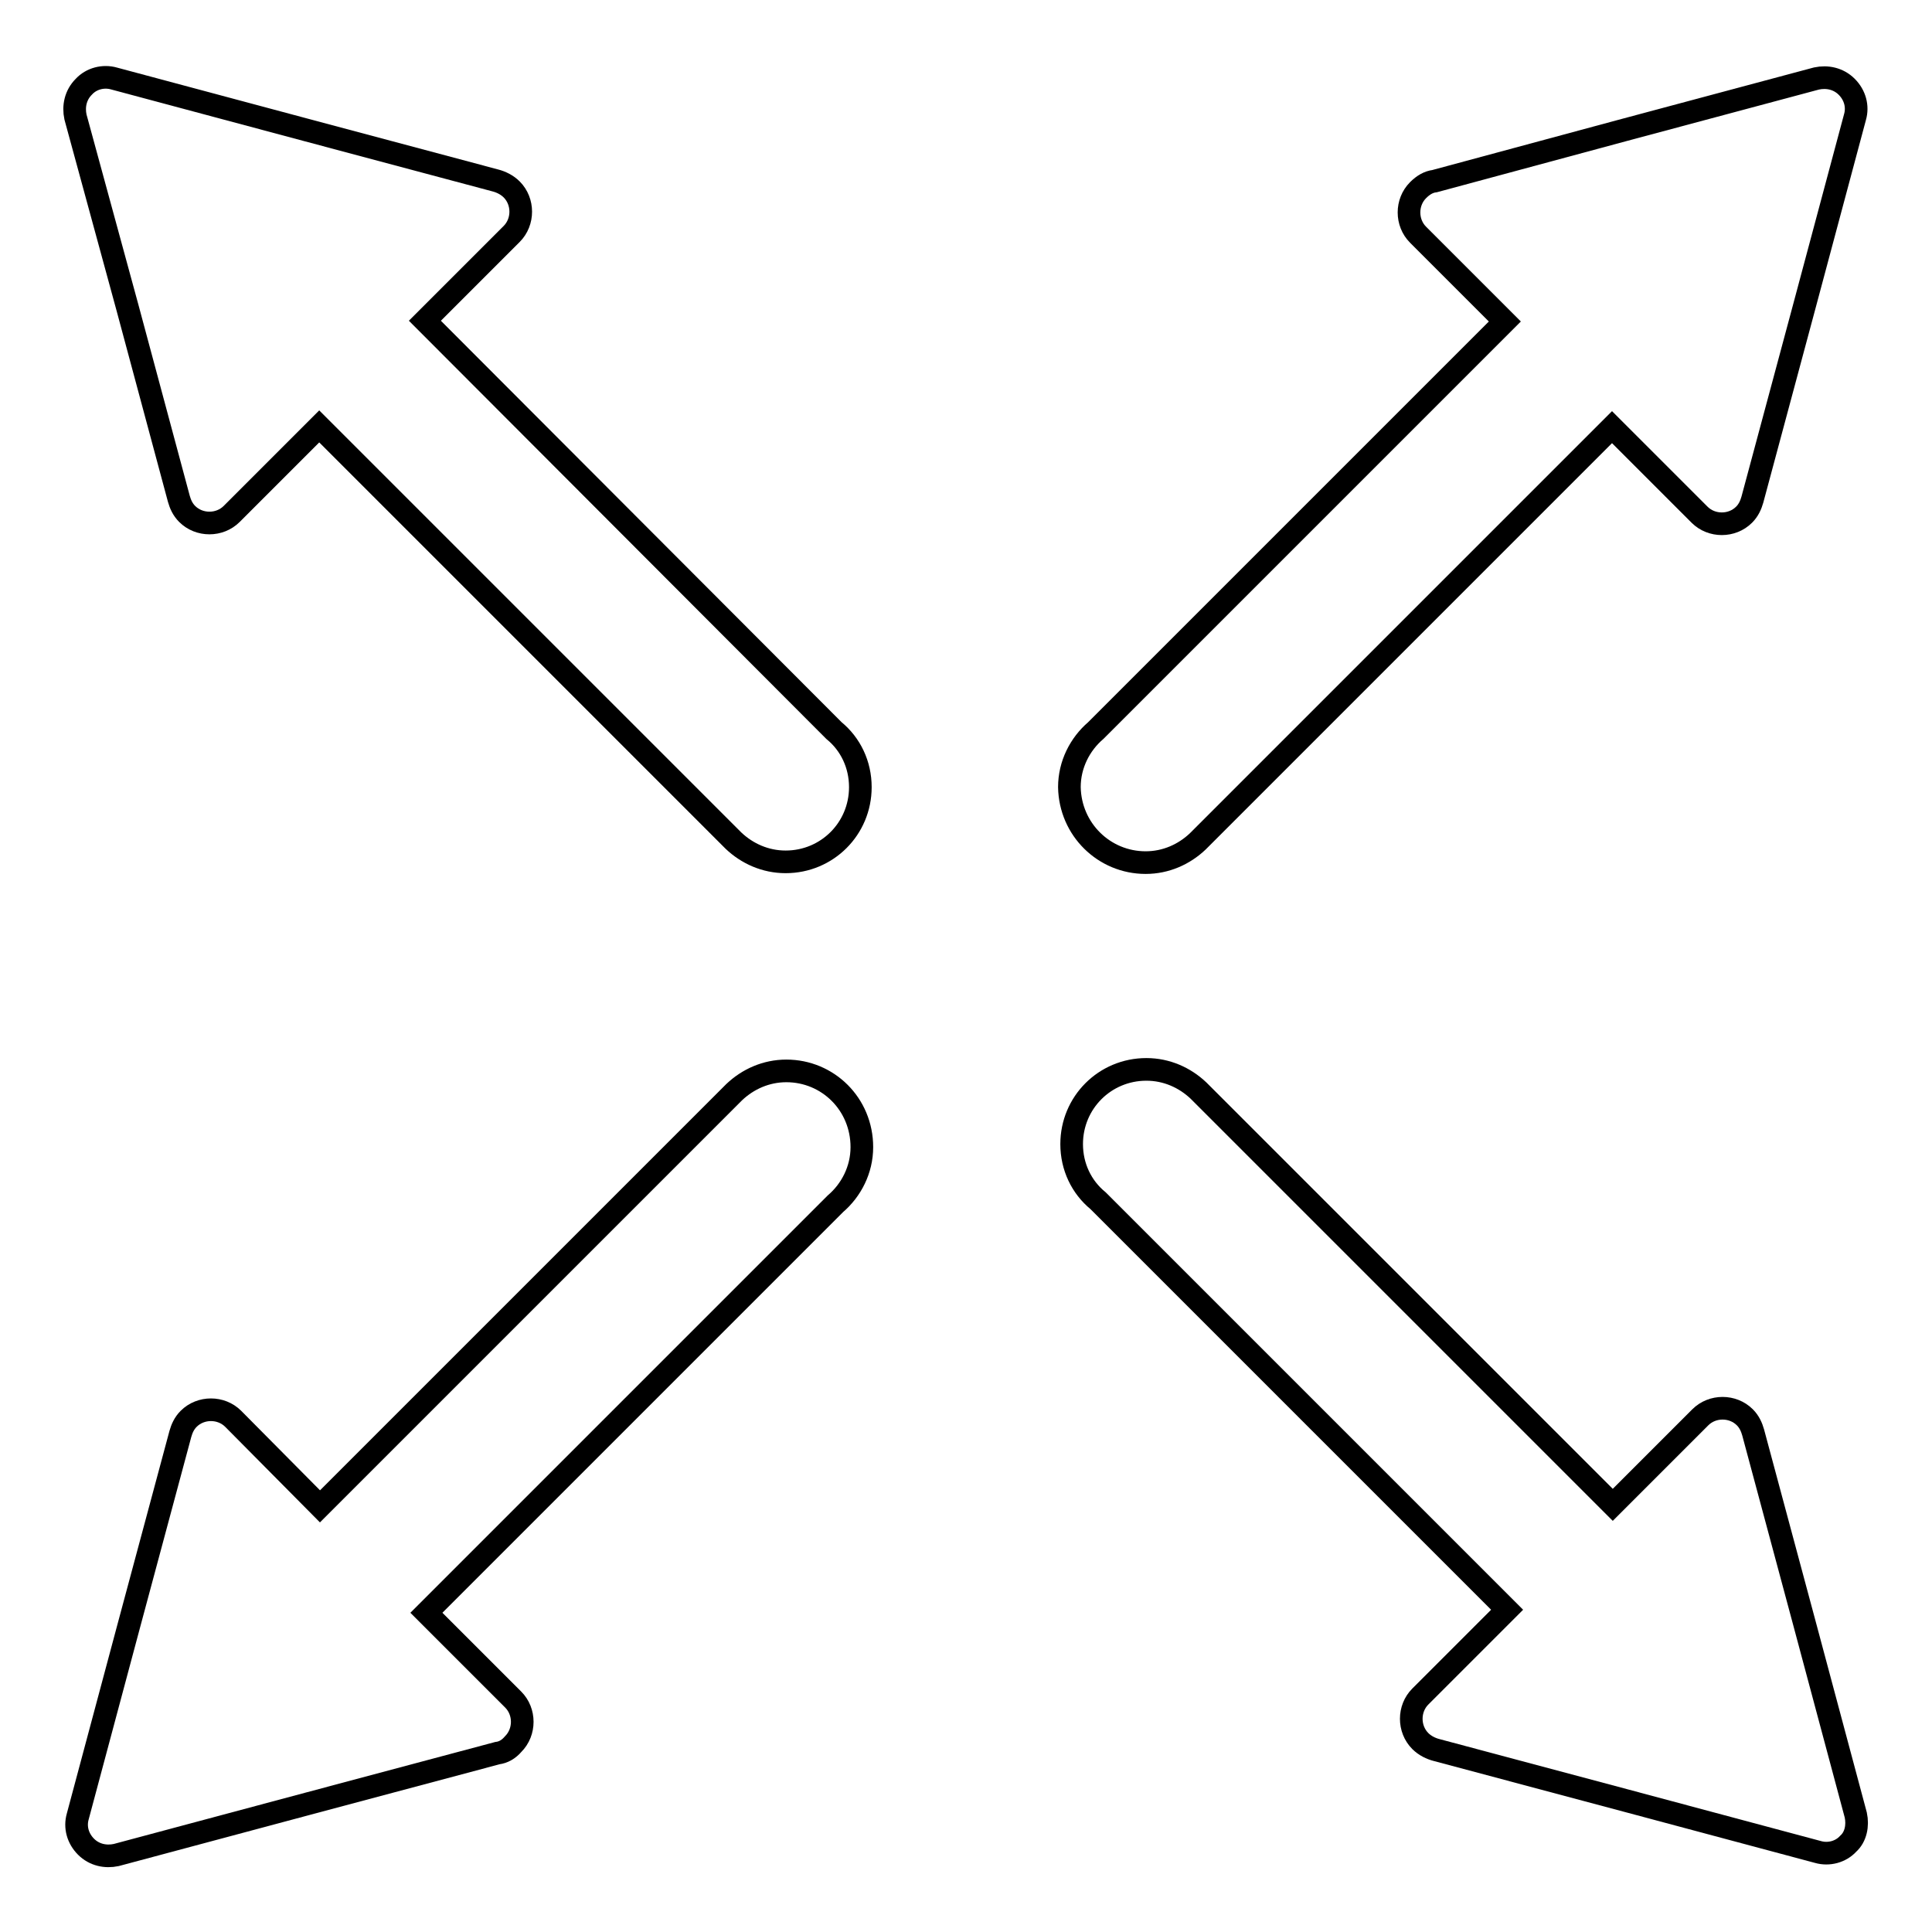
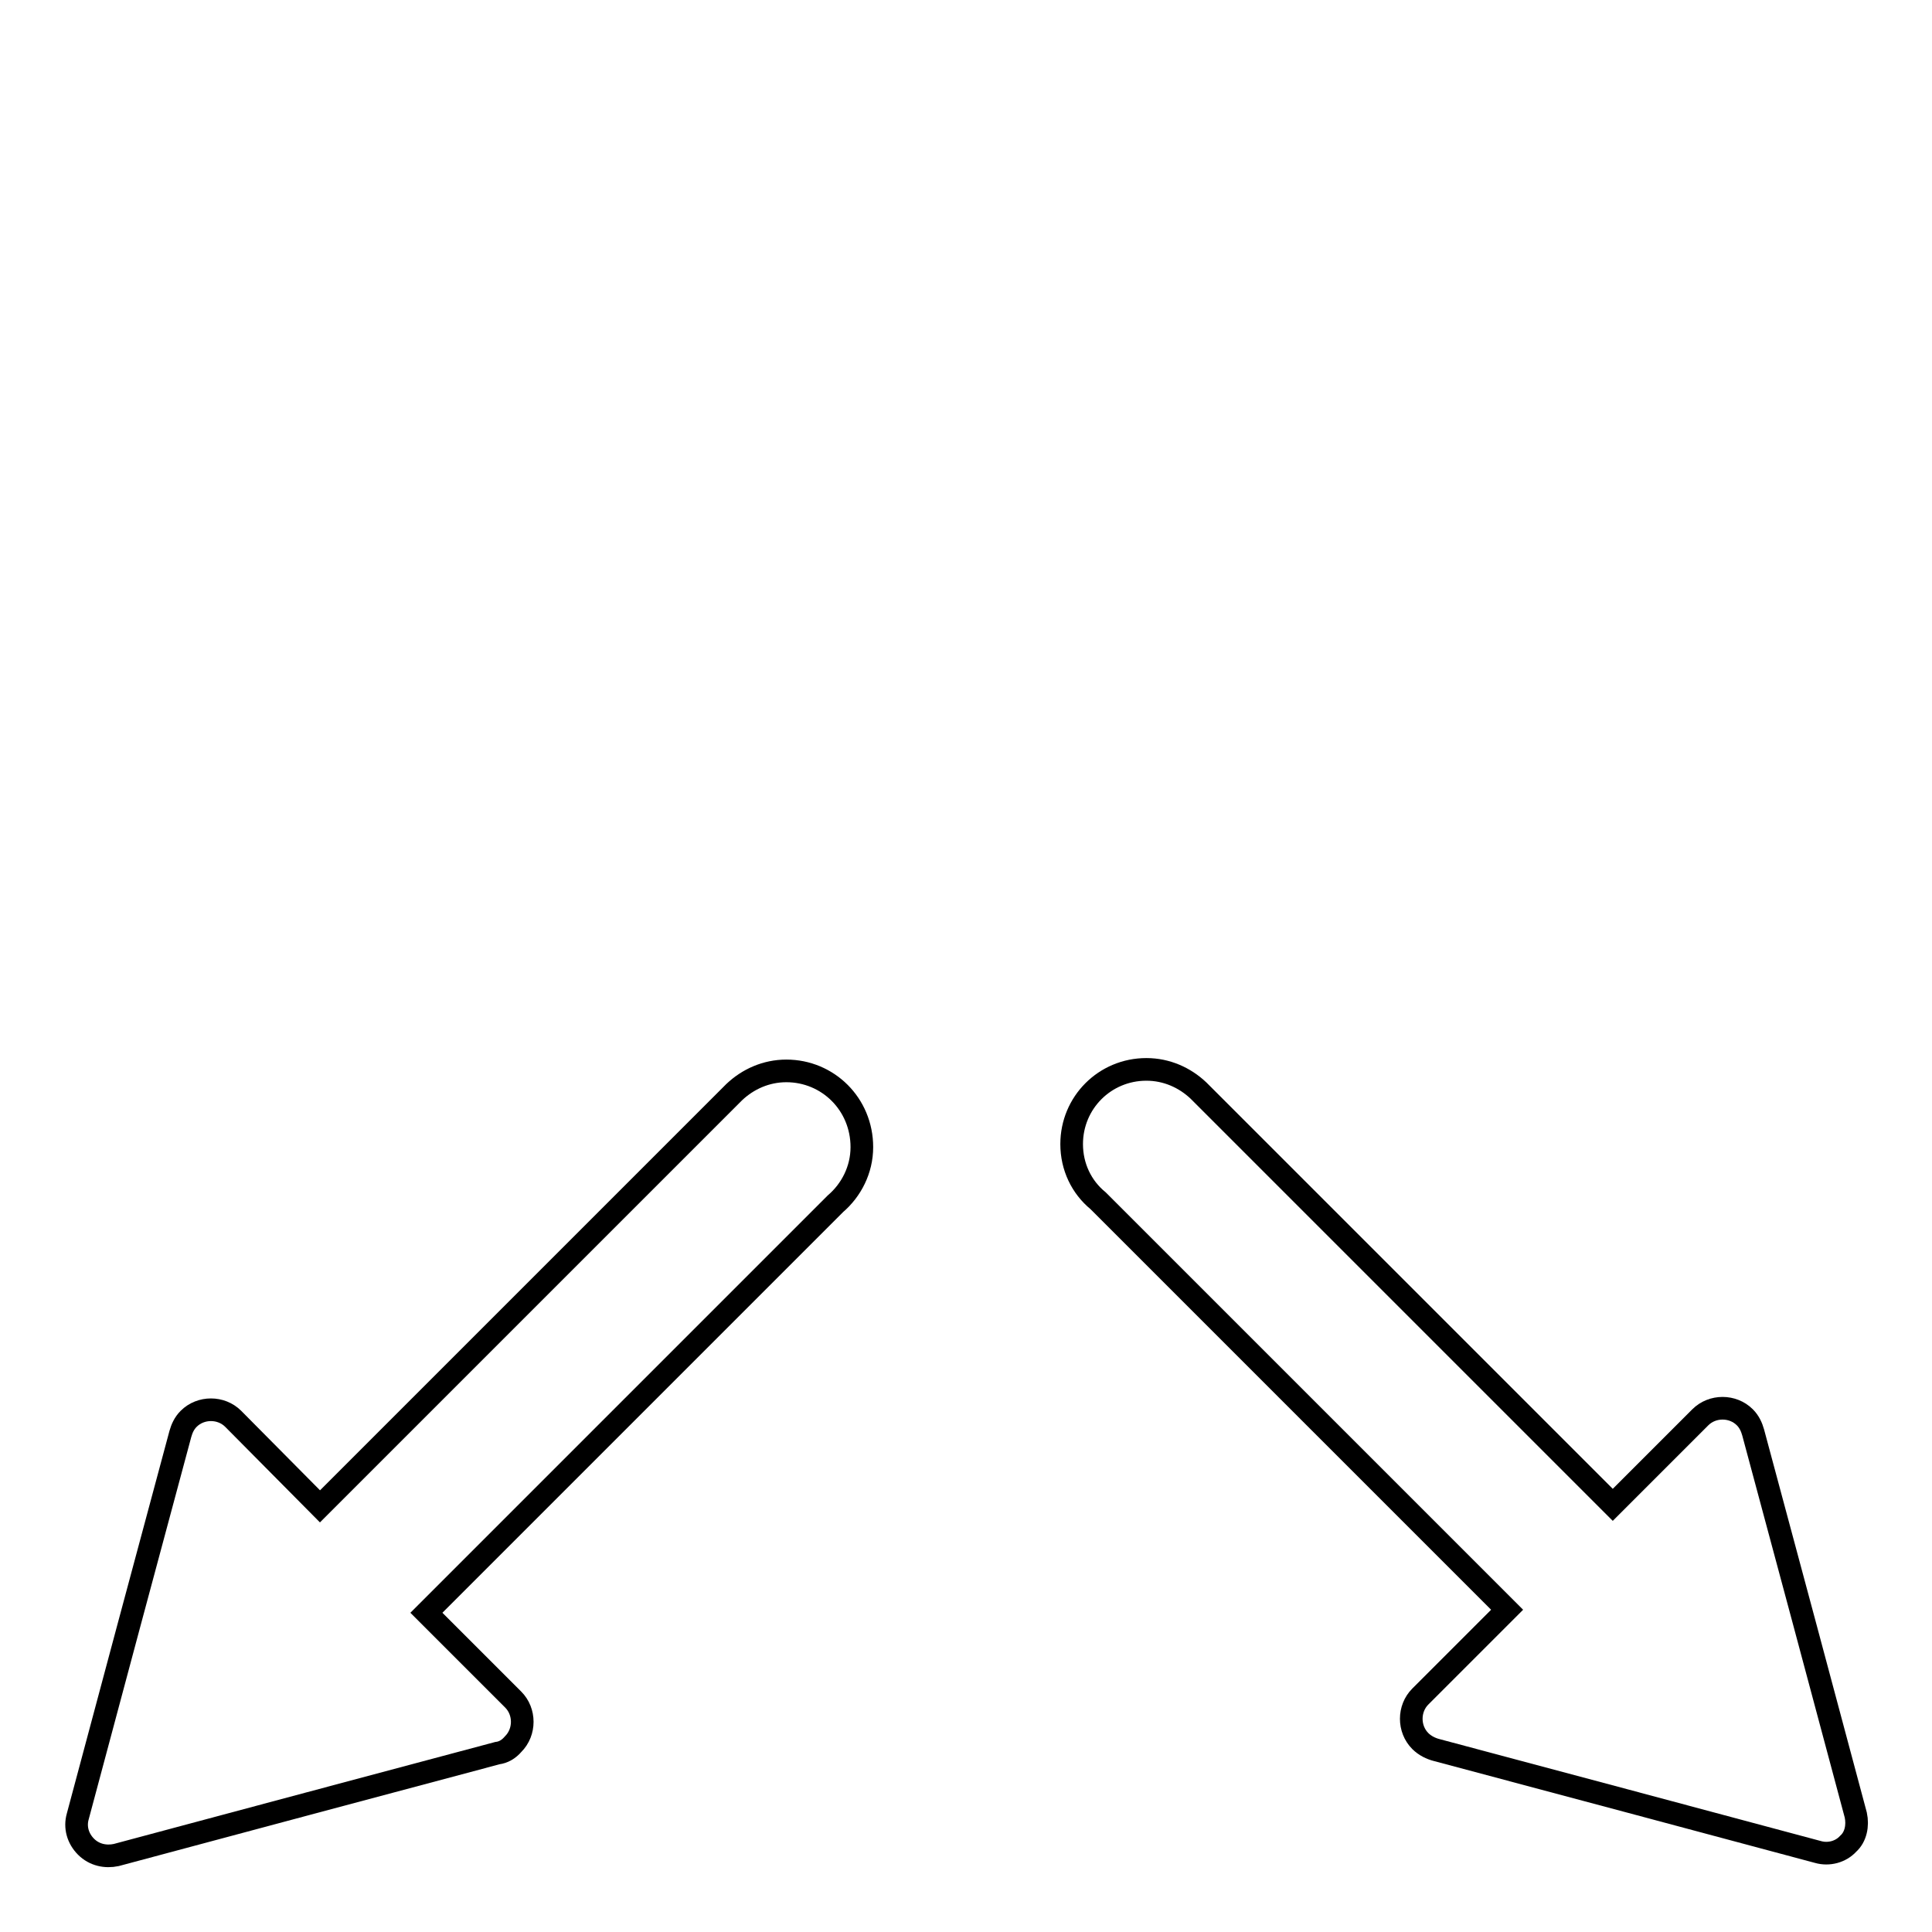
<svg xmlns="http://www.w3.org/2000/svg" version="1.1" x="0px" y="0px" viewBox="0 0 256 256" enable-background="new 0 0 256 256" xml:space="preserve">
  <g>
    <g>
-       <path stroke-width="3" fill-opacity="0" stroke="#000000" d="M16.9,40.8l6.8,25.3l0,0c0.2,0.7,0.5,1.4,1.1,2c1.6,1.6,4.3,1.6,5.9,0l11.6-11.6l54.9,54.9l0,0c1.8,1.7,4.2,2.8,6.9,2.8c5.5,0,9.9-4.4,9.9-9.9c0-3-1.3-5.7-3.5-7.5L56.3,42.5L67.8,31l0,0c0,0,0,0,0,0c1.6-1.6,1.6-4.3,0-5.9c-0.6-0.6-1.4-1-2.2-1.2l-25.1-6.7l-25.4-6.8l0,0c-1.4-0.4-3,0-4,1.1c-1.1,1.1-1.4,2.6-1.1,4l0,0L16.9,40.8z" />
-       <path stroke-width="3" fill-opacity="0" stroke="#000000" d="M151.8,114.3c2.7,0,5.1-1.1,6.9-2.8l0,0l54.9-54.9l11.6,11.6c1.6,1.6,4.3,1.6,5.9,0c0.6-0.6,0.9-1.3,1.1-2l0,0l6.8-25.3l6.8-25.4l0,0c0.4-1.4,0-2.9-1.1-4c-1.1-1.1-2.6-1.4-4-1.1l0,0l-25.4,6.8L190.1,24c-0.8,0.1-1.5,0.5-2.2,1.2c-1.6,1.6-1.6,4.3,0,5.9c0,0,0,0,0,0l0,0l11.5,11.5l-54.2,54.2c-2.1,1.8-3.5,4.5-3.5,7.5C141.8,109.9,146.3,114.3,151.8,114.3z" />
      <path stroke-width="3" fill-opacity="0" stroke="#000000" d="M104.2,141.9c-2.7,0-5.1,1.1-6.9,2.8l0,0l-54.9,54.9L30.9,188c-1.6-1.6-4.3-1.6-5.9,0c-0.6,0.6-0.9,1.3-1.1,2l0,0l-6.8,25.3l-6.8,25.4l0,0c-0.4,1.4,0,2.9,1.1,4c1.1,1.1,2.6,1.4,4,1.1l0,0l25.4-6.8l25.1-6.7c0.8-0.1,1.5-0.5,2.1-1.2c1.6-1.6,1.6-4.3,0-5.9c0,0,0,0,0,0l0,0l-11.5-11.5l54.2-54.2c2.1-1.8,3.5-4.5,3.5-7.5C114.2,146.3,109.7,141.9,104.2,141.9z" />
      <path stroke-width="3" fill-opacity="0" stroke="#000000" d="M245.9,240.5L245.9,240.5l-6.8-25.4l-6.8-25.3l0,0c-0.2-0.7-0.5-1.4-1.1-2c-1.6-1.6-4.3-1.6-5.9,0l-11.6,11.6l-54.9-54.9l0,0c-1.8-1.7-4.2-2.8-6.9-2.8c-5.5,0-9.9,4.4-9.9,9.9c0,3,1.3,5.7,3.5,7.5l54.2,54.2l-11.5,11.5l0,0c0,0,0,0,0,0c-1.6,1.6-1.6,4.3,0,5.9c0.6,0.6,1.4,1,2.2,1.2l25.1,6.7l25.4,6.8l0,0c1.4,0.4,3,0,4-1.1C245.9,243.4,246.2,241.9,245.9,240.5z" />
    </g>
  </g>
</svg>